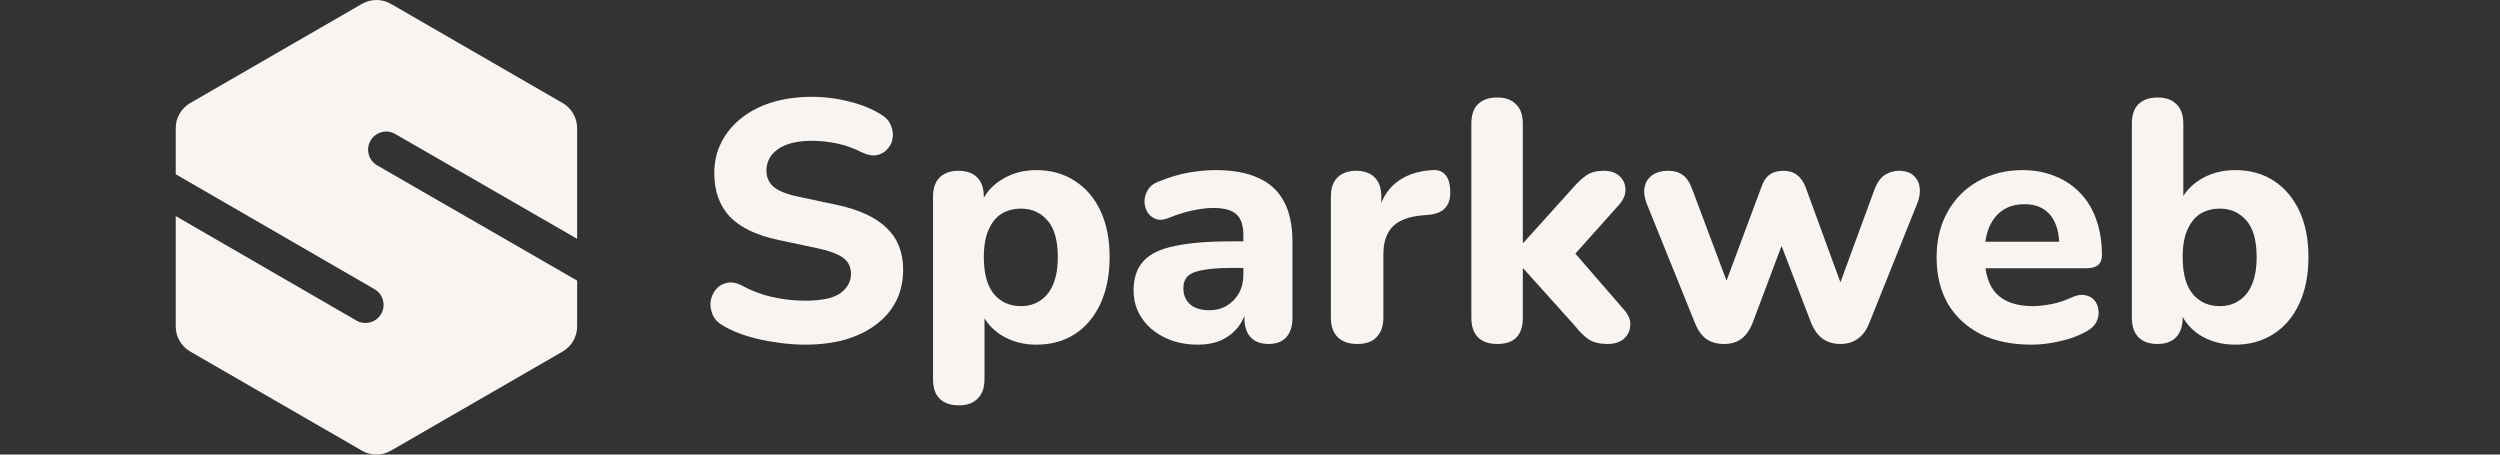
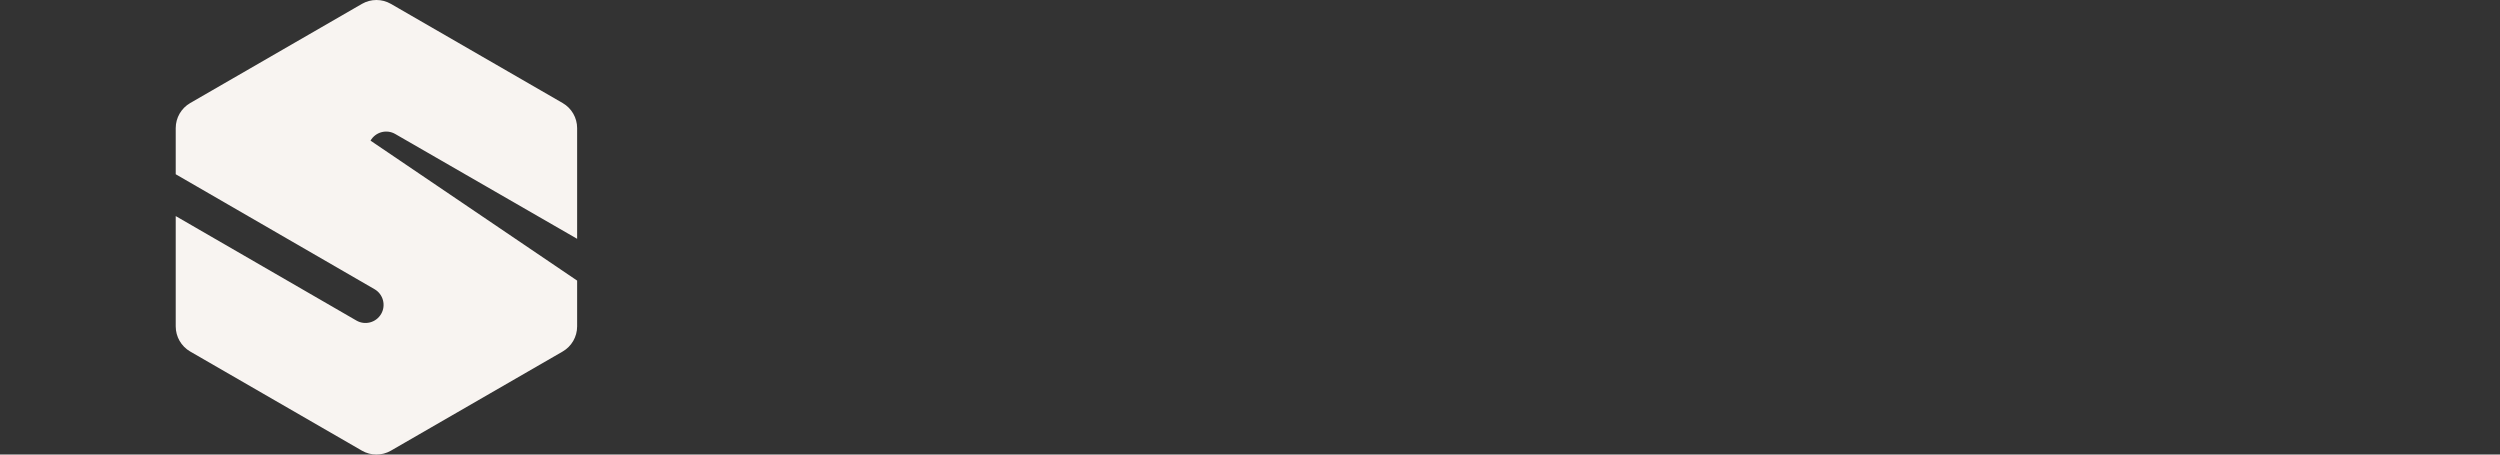
<svg xmlns="http://www.w3.org/2000/svg" width="176" height="32" viewBox="0 0 176 32" fill="none">
  <rect x="0" y="0" width="176" height="32" fill="#333333" stroke="none" />
-   <path d="M25.481 0.273C26.112 -0.091 26.889 -0.091 27.52 0.273L39.611 7.254C40.242 7.618 40.63 8.291 40.63 9.02V16.812L27.825 9.433C27.215 9.081 26.436 9.291 26.085 9.901C25.733 10.511 25.943 11.29 26.553 11.642L40.63 19.754V22.98C40.63 23.709 40.242 24.382 39.611 24.747L27.52 31.727C26.889 32.091 26.112 32.091 25.481 31.727L13.391 24.747C12.76 24.382 12.371 23.709 12.371 22.98V15.212L25.091 22.566C25.701 22.919 26.48 22.71 26.833 22.101C27.185 21.491 26.977 20.712 26.367 20.359L12.371 12.267V9.02C12.371 8.291 12.76 7.618 13.391 7.254L25.481 0.273Z" fill="#F8F4F1" />
-   <path d="M56.67 24.264C55.998 24.264 55.31 24.208 54.606 24.096C53.918 24 53.254 23.856 52.614 23.664C51.99 23.472 51.43 23.232 50.934 22.944C50.582 22.752 50.334 22.504 50.19 22.2C50.046 21.88 49.99 21.56 50.022 21.24C50.07 20.92 50.19 20.64 50.382 20.4C50.59 20.144 50.846 19.984 51.15 19.92C51.47 19.84 51.822 19.896 52.206 20.088C52.862 20.456 53.574 20.728 54.342 20.904C55.126 21.08 55.902 21.168 56.67 21.168C57.838 21.168 58.67 20.992 59.166 20.64C59.662 20.272 59.91 19.816 59.91 19.272C59.91 18.808 59.734 18.44 59.382 18.168C59.03 17.896 58.414 17.664 57.534 17.472L54.822 16.896C53.286 16.576 52.142 16.032 51.39 15.264C50.654 14.48 50.286 13.456 50.286 12.192C50.286 11.392 50.454 10.664 50.79 10.008C51.126 9.352 51.598 8.784 52.206 8.304C52.814 7.824 53.534 7.456 54.366 7.2C55.214 6.944 56.142 6.816 57.15 6.816C58.046 6.816 58.926 6.928 59.79 7.152C60.654 7.36 61.414 7.672 62.07 8.088C62.39 8.28 62.606 8.528 62.718 8.832C62.846 9.12 62.886 9.416 62.838 9.72C62.806 10.008 62.686 10.264 62.478 10.488C62.286 10.712 62.038 10.856 61.734 10.92C61.43 10.984 61.062 10.912 60.63 10.704C60.102 10.432 59.542 10.232 58.95 10.104C58.358 9.976 57.75 9.912 57.126 9.912C56.454 9.912 55.878 10 55.398 10.176C54.934 10.352 54.574 10.6 54.318 10.92C54.078 11.24 53.958 11.608 53.958 12.024C53.958 12.488 54.126 12.864 54.462 13.152C54.798 13.44 55.382 13.672 56.214 13.848L58.926 14.424C60.494 14.76 61.662 15.304 62.43 16.056C63.198 16.792 63.582 17.768 63.582 18.984C63.582 19.784 63.422 20.512 63.102 21.168C62.782 21.808 62.318 22.36 61.71 22.824C61.102 23.288 60.374 23.648 59.526 23.904C58.678 24.144 57.726 24.264 56.67 24.264ZM67.509 28.536C66.917 28.536 66.461 28.376 66.141 28.056C65.837 27.752 65.685 27.296 65.685 26.688V13.848C65.685 13.256 65.837 12.808 66.141 12.504C66.461 12.184 66.901 12.024 67.461 12.024C68.053 12.024 68.501 12.184 68.805 12.504C69.109 12.808 69.261 13.256 69.261 13.848V15.48L68.997 14.544C69.237 13.776 69.717 13.16 70.437 12.696C71.173 12.216 72.013 11.976 72.957 11.976C73.981 11.976 74.877 12.224 75.645 12.72C76.429 13.216 77.037 13.92 77.469 14.832C77.901 15.744 78.117 16.832 78.117 18.096C78.117 19.36 77.901 20.456 77.469 21.384C77.037 22.312 76.437 23.024 75.669 23.52C74.901 24.016 73.997 24.264 72.957 24.264C72.029 24.264 71.205 24.04 70.485 23.592C69.765 23.128 69.277 22.528 69.021 21.792H69.309V26.688C69.309 27.296 69.149 27.752 68.829 28.056C68.525 28.376 68.085 28.536 67.509 28.536ZM71.877 21.552C72.389 21.552 72.837 21.424 73.221 21.168C73.621 20.912 73.925 20.536 74.133 20.04C74.357 19.528 74.469 18.88 74.469 18.096C74.469 16.928 74.229 16.072 73.749 15.528C73.269 14.968 72.645 14.688 71.877 14.688C71.365 14.688 70.909 14.808 70.509 15.048C70.125 15.288 69.821 15.664 69.597 16.176C69.373 16.672 69.261 17.312 69.261 18.096C69.261 19.264 69.501 20.136 69.981 20.712C70.461 21.272 71.093 21.552 71.877 21.552ZM84.317 24.264C83.453 24.264 82.677 24.096 81.989 23.76C81.301 23.424 80.765 22.968 80.381 22.392C79.997 21.816 79.805 21.168 79.805 20.448C79.805 19.584 80.029 18.904 80.477 18.408C80.925 17.896 81.653 17.536 82.661 17.328C83.669 17.104 85.005 16.992 86.669 16.992H87.941V18.864H86.693C85.877 18.864 85.213 18.912 84.701 19.008C84.205 19.088 83.845 19.232 83.621 19.44C83.413 19.648 83.309 19.936 83.309 20.304C83.309 20.752 83.461 21.12 83.765 21.408C84.085 21.696 84.541 21.84 85.133 21.84C85.597 21.84 86.005 21.736 86.357 21.528C86.725 21.304 87.013 21.008 87.221 20.64C87.429 20.256 87.533 19.824 87.533 19.344V16.584C87.533 15.88 87.373 15.384 87.053 15.096C86.733 14.792 86.189 14.64 85.421 14.64C84.989 14.64 84.517 14.696 84.005 14.808C83.509 14.904 82.957 15.072 82.349 15.312C81.997 15.472 81.685 15.512 81.413 15.432C81.141 15.336 80.933 15.176 80.789 14.952C80.645 14.712 80.573 14.456 80.573 14.184C80.573 13.896 80.653 13.624 80.813 13.368C80.973 13.096 81.237 12.896 81.605 12.768C82.357 12.464 83.061 12.256 83.717 12.144C84.389 12.032 85.005 11.976 85.565 11.976C86.797 11.976 87.805 12.16 88.589 12.528C89.389 12.88 89.989 13.432 90.389 14.184C90.789 14.92 90.989 15.872 90.989 17.04V22.368C90.989 22.96 90.845 23.416 90.557 23.736C90.269 24.056 89.853 24.216 89.309 24.216C88.765 24.216 88.341 24.056 88.037 23.736C87.749 23.416 87.605 22.96 87.605 22.368V21.48L87.773 21.624C87.677 22.168 87.469 22.64 87.149 23.04C86.845 23.424 86.453 23.728 85.973 23.952C85.493 24.16 84.941 24.264 84.317 24.264ZM95.565 24.216C94.957 24.216 94.493 24.056 94.173 23.736C93.853 23.416 93.693 22.96 93.693 22.368V13.848C93.693 13.256 93.845 12.808 94.149 12.504C94.469 12.184 94.909 12.024 95.469 12.024C96.045 12.024 96.485 12.184 96.789 12.504C97.093 12.808 97.245 13.256 97.245 13.848V15.096H97.005C97.197 14.136 97.621 13.392 98.277 12.864C98.933 12.336 99.781 12.04 100.821 11.976C101.221 11.944 101.525 12.048 101.733 12.288C101.957 12.512 102.077 12.888 102.093 13.416C102.125 13.912 102.021 14.304 101.781 14.592C101.557 14.88 101.173 15.056 100.629 15.12L100.077 15.168C99.165 15.248 98.485 15.512 98.037 15.96C97.605 16.408 97.389 17.056 97.389 17.904V22.368C97.389 22.96 97.229 23.416 96.909 23.736C96.605 24.056 96.157 24.216 95.565 24.216ZM105.407 24.216C104.815 24.216 104.359 24.056 104.039 23.736C103.735 23.416 103.583 22.96 103.583 22.368V8.712C103.583 8.104 103.735 7.648 104.039 7.344C104.359 7.024 104.815 6.864 105.407 6.864C105.983 6.864 106.423 7.024 106.727 7.344C107.047 7.648 107.207 8.104 107.207 8.712V17.088H107.255L110.735 13.224C111.087 12.824 111.407 12.528 111.695 12.336C111.999 12.128 112.399 12.024 112.895 12.024C113.391 12.024 113.767 12.152 114.023 12.408C114.295 12.664 114.431 12.976 114.431 13.344C114.447 13.696 114.295 14.056 113.975 14.424L110.303 18.528V17.16L114.383 21.864C114.687 22.232 114.815 22.6 114.767 22.968C114.735 23.336 114.575 23.64 114.287 23.88C113.999 24.104 113.631 24.216 113.183 24.216C112.639 24.216 112.199 24.112 111.863 23.904C111.543 23.696 111.215 23.376 110.879 22.944L107.255 18.912H107.207V22.368C107.207 23.6 106.607 24.216 105.407 24.216ZM121.369 24.216C120.889 24.216 120.481 24.104 120.145 23.88C119.809 23.64 119.537 23.264 119.329 22.752L115.945 14.376C115.769 13.928 115.713 13.536 115.777 13.2C115.841 12.848 116.009 12.568 116.281 12.36C116.569 12.136 116.961 12.024 117.457 12.024C117.873 12.024 118.217 12.128 118.489 12.336C118.761 12.528 118.993 12.904 119.185 13.464L121.825 20.496H121.273L124.009 13.152C124.137 12.768 124.321 12.488 124.561 12.312C124.817 12.12 125.145 12.024 125.545 12.024C125.945 12.024 126.265 12.12 126.505 12.312C126.761 12.504 126.961 12.784 127.105 13.152L129.793 20.496H129.337L131.953 13.368C132.145 12.856 132.393 12.504 132.697 12.312C133.001 12.12 133.329 12.024 133.681 12.024C134.129 12.024 134.473 12.136 134.713 12.36C134.969 12.584 135.113 12.872 135.145 13.224C135.193 13.576 135.129 13.96 134.953 14.376L131.593 22.752C131.401 23.248 131.129 23.616 130.777 23.856C130.441 24.096 130.033 24.216 129.553 24.216C129.089 24.216 128.681 24.096 128.329 23.856C127.993 23.616 127.721 23.248 127.513 22.752L124.633 15.264H126.193L123.385 22.728C123.193 23.224 122.929 23.6 122.593 23.856C122.257 24.096 121.849 24.216 121.369 24.216ZM143.032 24.264C141.64 24.264 140.44 24.016 139.432 23.52C138.44 23.008 137.672 22.296 137.128 21.384C136.6 20.456 136.336 19.368 136.336 18.12C136.336 16.904 136.592 15.84 137.104 14.928C137.616 14 138.328 13.28 139.24 12.768C140.168 12.24 141.216 11.976 142.384 11.976C143.232 11.976 144 12.12 144.688 12.408C145.376 12.68 145.968 13.08 146.464 13.608C146.96 14.12 147.336 14.752 147.592 15.504C147.848 16.24 147.976 17.064 147.976 17.976C147.976 18.28 147.88 18.512 147.688 18.672C147.496 18.816 147.216 18.888 146.848 18.888H139.312V17.016H145.36L144.976 17.352C144.976 16.696 144.88 16.152 144.688 15.72C144.496 15.272 144.216 14.936 143.848 14.712C143.496 14.488 143.056 14.376 142.528 14.376C141.936 14.376 141.432 14.512 141.016 14.784C140.6 15.056 140.28 15.448 140.056 15.96C139.832 16.472 139.72 17.088 139.72 17.808V18C139.72 19.216 140 20.112 140.56 20.688C141.136 21.264 141.984 21.552 143.104 21.552C143.488 21.552 143.928 21.504 144.424 21.408C144.92 21.312 145.384 21.16 145.816 20.952C146.184 20.776 146.512 20.72 146.8 20.784C147.088 20.832 147.312 20.96 147.472 21.168C147.632 21.376 147.72 21.616 147.736 21.888C147.768 22.16 147.712 22.432 147.568 22.704C147.424 22.96 147.184 23.176 146.848 23.352C146.304 23.656 145.688 23.88 145 24.024C144.328 24.184 143.672 24.264 143.032 24.264ZM157.355 24.264C156.411 24.264 155.571 24.032 154.835 23.568C154.115 23.088 153.635 22.456 153.395 21.672L153.659 20.88V22.368C153.659 22.96 153.507 23.416 153.203 23.736C152.899 24.056 152.459 24.216 151.883 24.216C151.307 24.216 150.859 24.056 150.539 23.736C150.235 23.416 150.083 22.96 150.083 22.368V8.712C150.083 8.104 150.235 7.648 150.539 7.344C150.859 7.024 151.315 6.864 151.907 6.864C152.483 6.864 152.923 7.024 153.227 7.344C153.547 7.648 153.707 8.104 153.707 8.712V14.4H153.419C153.675 13.68 154.163 13.096 154.883 12.648C155.603 12.2 156.427 11.976 157.355 11.976C158.395 11.976 159.299 12.224 160.067 12.72C160.835 13.216 161.435 13.92 161.867 14.832C162.299 15.744 162.515 16.832 162.515 18.096C162.515 19.36 162.299 20.456 161.867 21.384C161.435 22.312 160.827 23.024 160.043 23.52C159.275 24.016 158.379 24.264 157.355 24.264ZM156.275 21.552C156.787 21.552 157.235 21.424 157.619 21.168C158.019 20.912 158.323 20.536 158.531 20.04C158.755 19.528 158.867 18.88 158.867 18.096C158.867 16.928 158.627 16.072 158.147 15.528C157.667 14.968 157.043 14.688 156.275 14.688C155.763 14.688 155.307 14.808 154.907 15.048C154.523 15.288 154.219 15.664 153.995 16.176C153.771 16.672 153.659 17.312 153.659 18.096C153.659 19.264 153.899 20.136 154.379 20.712C154.859 21.272 155.491 21.552 156.275 21.552Z" fill="#F8F4F1" />
+   <path d="M25.481 0.273C26.112 -0.091 26.889 -0.091 27.52 0.273L39.611 7.254C40.242 7.618 40.63 8.291 40.63 9.02V16.812L27.825 9.433C27.215 9.081 26.436 9.291 26.085 9.901L40.63 19.754V22.98C40.63 23.709 40.242 24.382 39.611 24.747L27.52 31.727C26.889 32.091 26.112 32.091 25.481 31.727L13.391 24.747C12.76 24.382 12.371 23.709 12.371 22.98V15.212L25.091 22.566C25.701 22.919 26.48 22.71 26.833 22.101C27.185 21.491 26.977 20.712 26.367 20.359L12.371 12.267V9.02C12.371 8.291 12.76 7.618 13.391 7.254L25.481 0.273Z" fill="#F8F4F1" />
</svg>